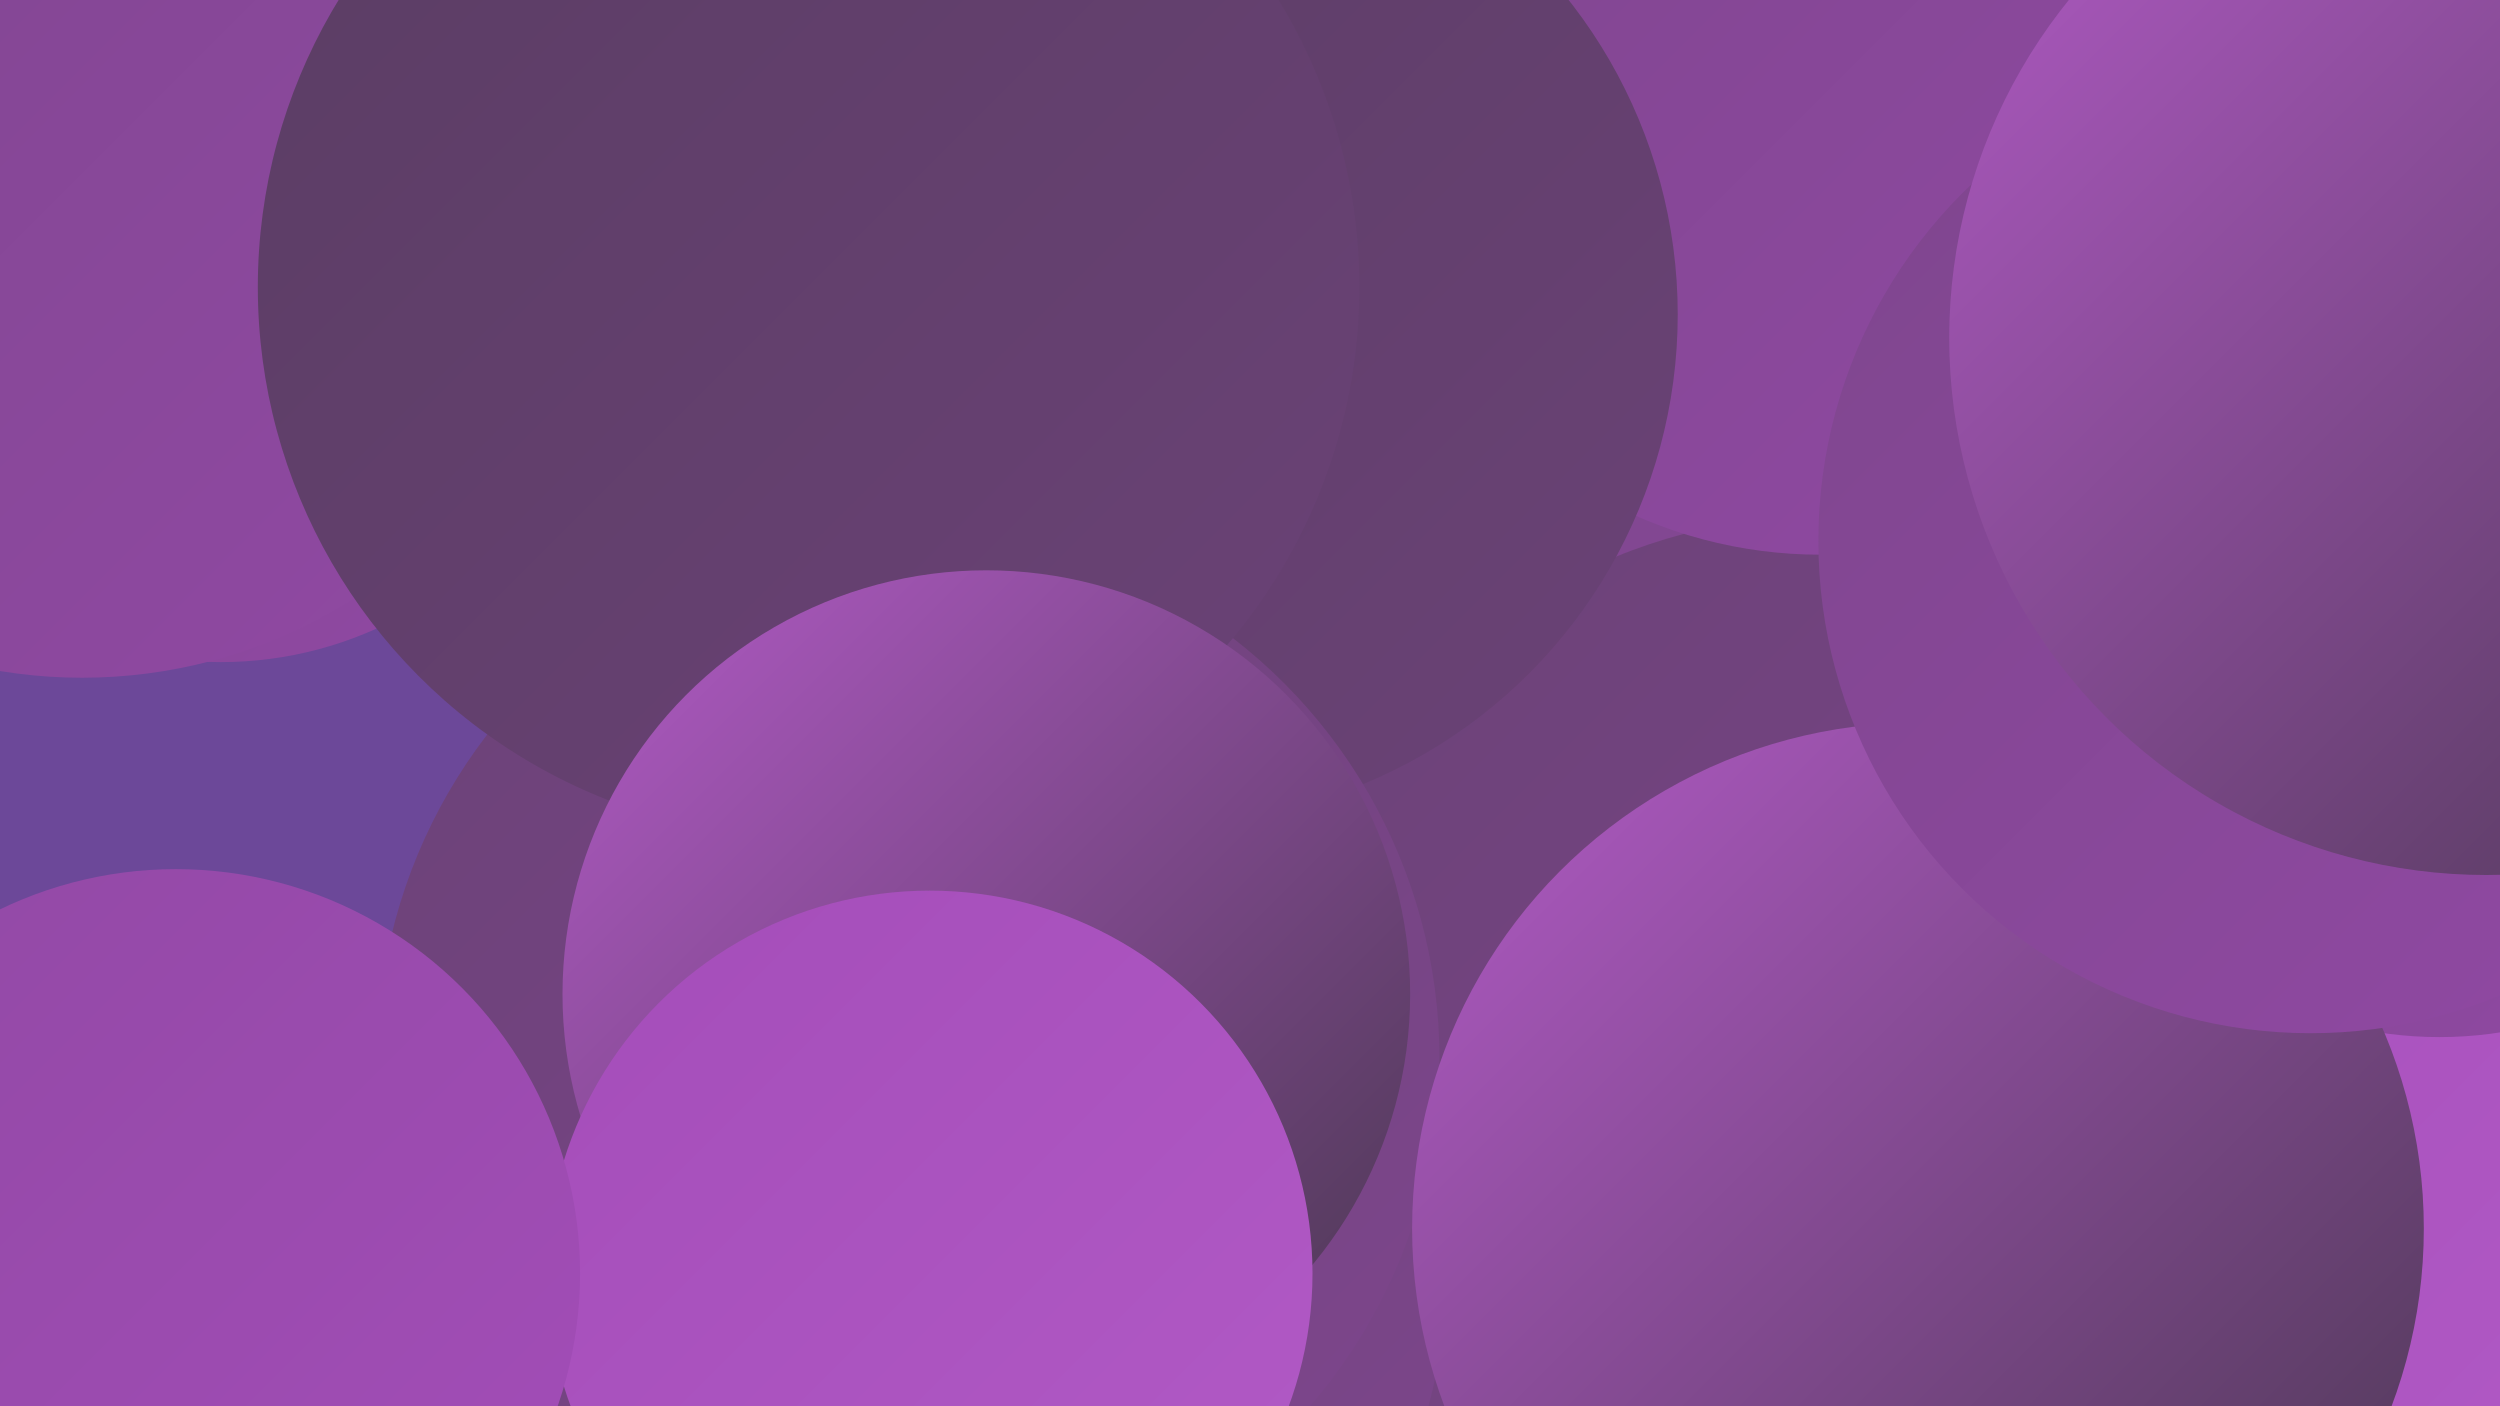
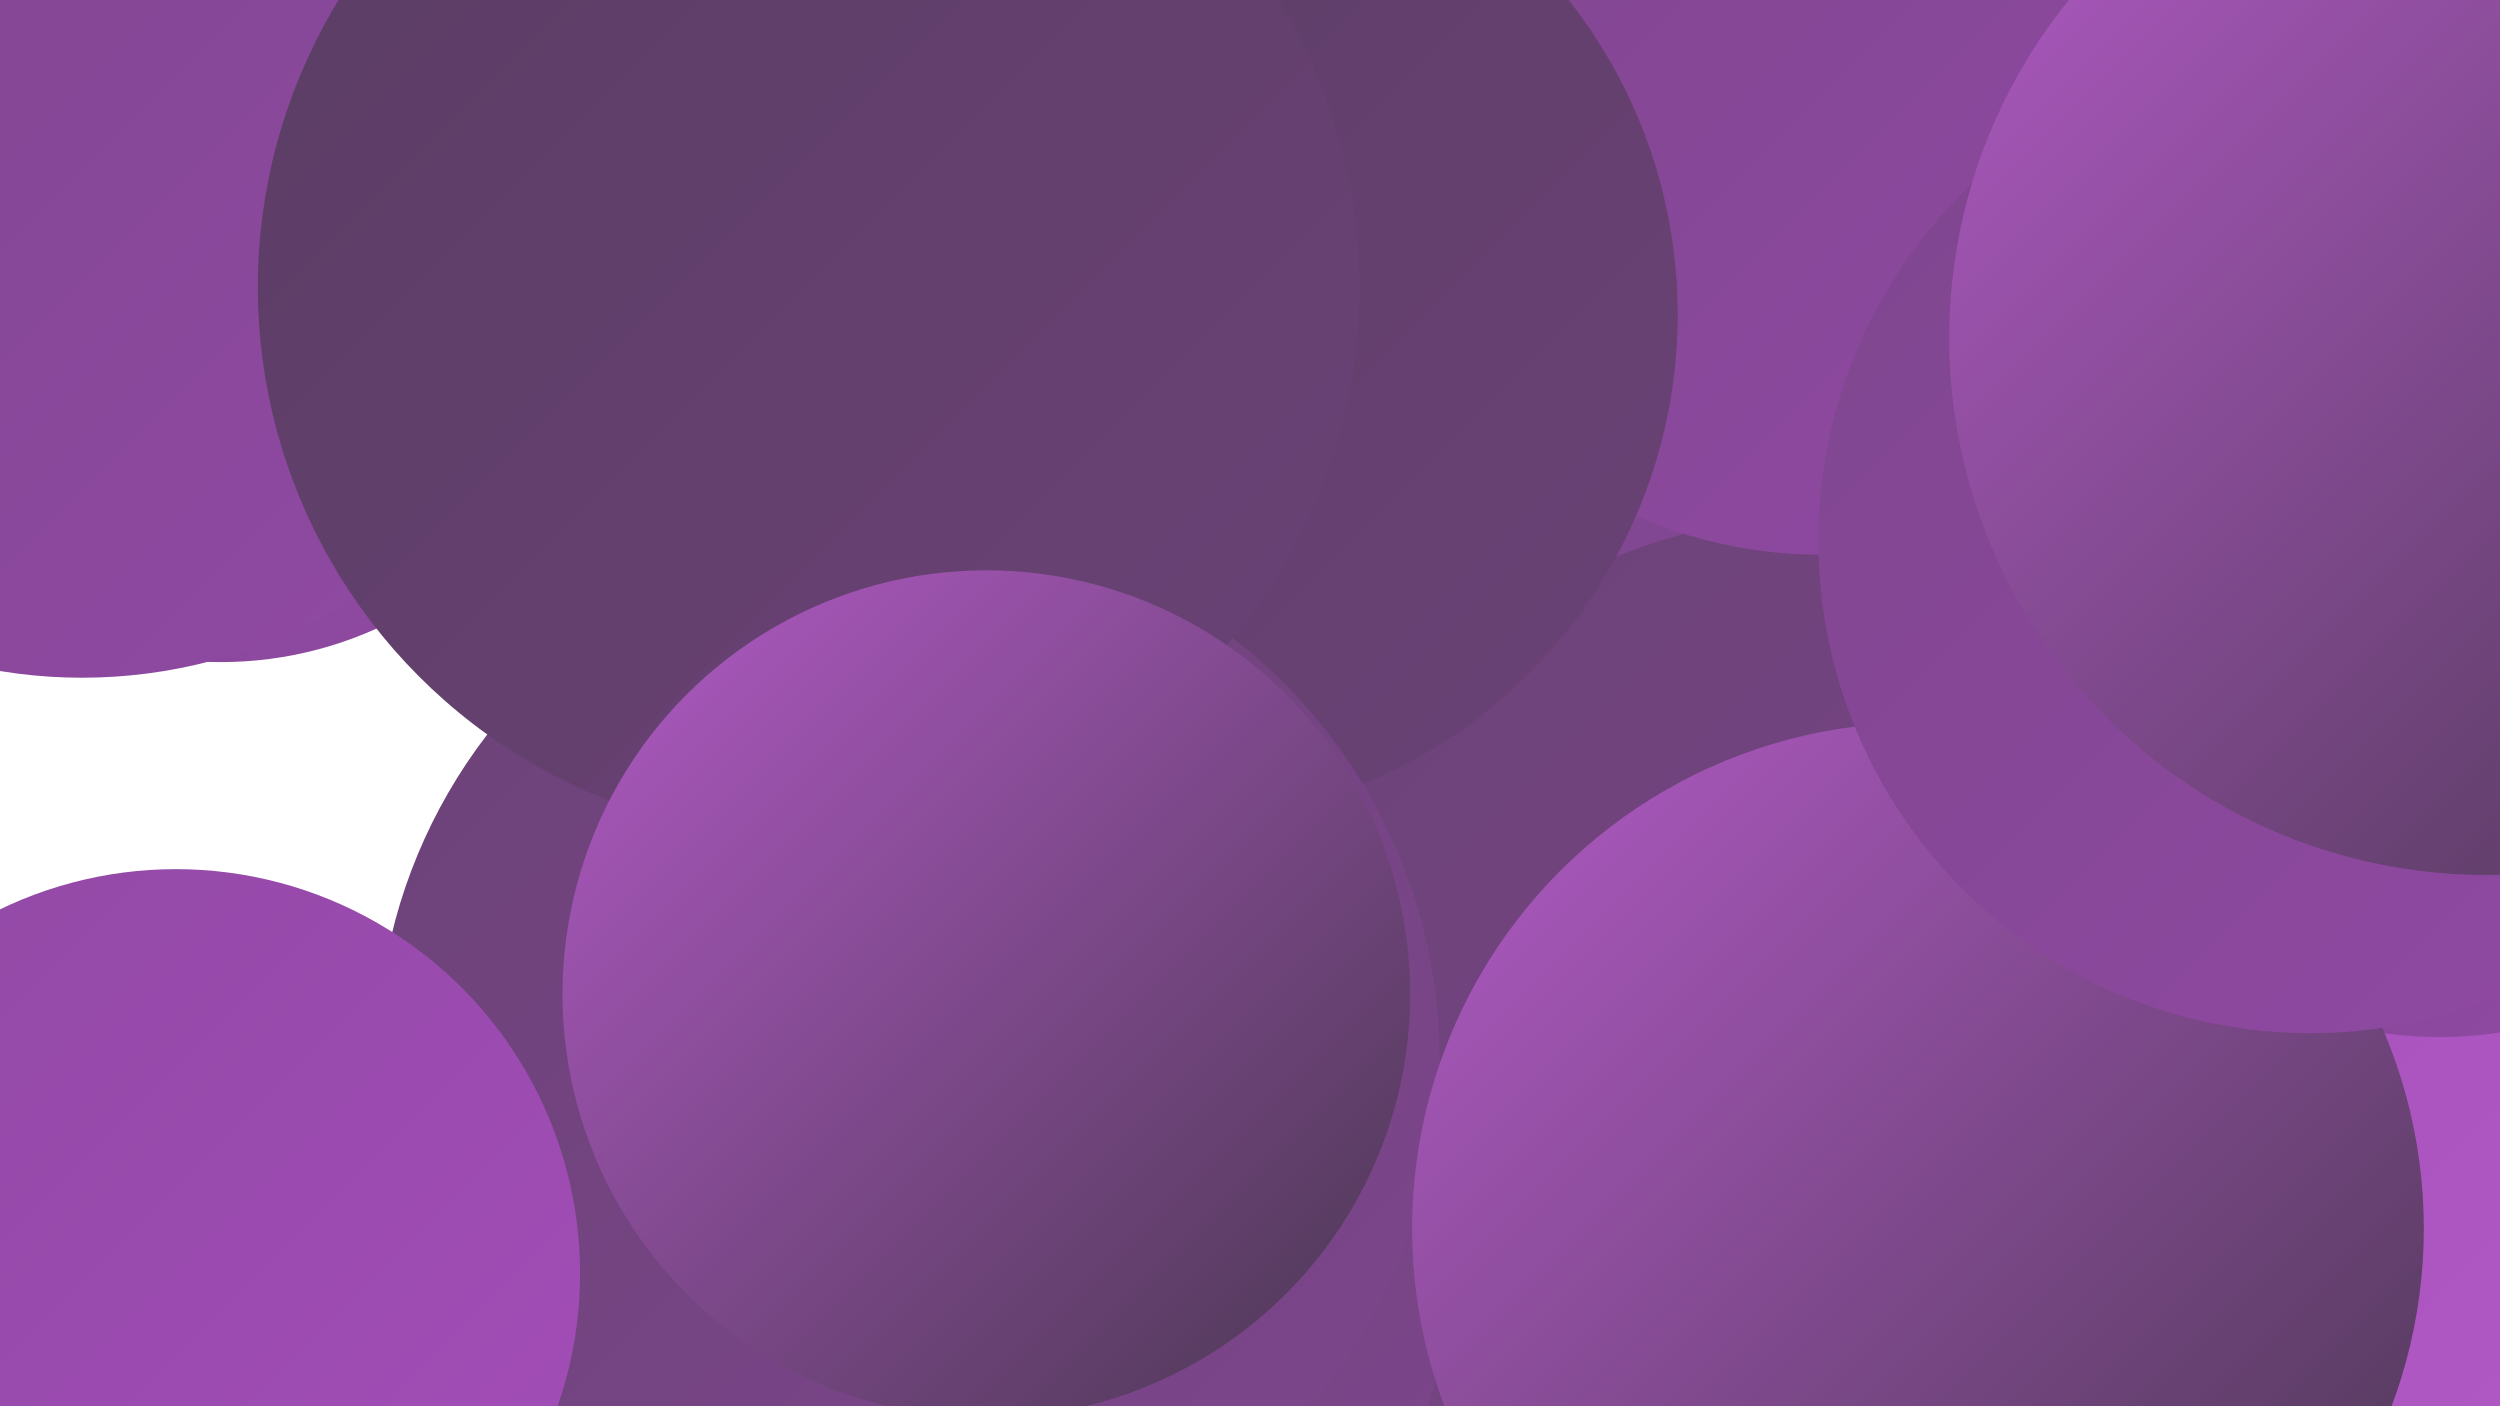
<svg xmlns="http://www.w3.org/2000/svg" width="1280" height="720">
  <defs>
    <linearGradient id="grad0" x1="0%" y1="0%" x2="100%" y2="100%">
      <stop offset="0%" style="stop-color:#493750;stop-opacity:1" />
      <stop offset="100%" style="stop-color:#5a3d63;stop-opacity:1" />
    </linearGradient>
    <linearGradient id="grad1" x1="0%" y1="0%" x2="100%" y2="100%">
      <stop offset="0%" style="stop-color:#5a3d63;stop-opacity:1" />
      <stop offset="100%" style="stop-color:#6b4277;stop-opacity:1" />
    </linearGradient>
    <linearGradient id="grad2" x1="0%" y1="0%" x2="100%" y2="100%">
      <stop offset="0%" style="stop-color:#6b4277;stop-opacity:1" />
      <stop offset="100%" style="stop-color:#7e468d;stop-opacity:1" />
    </linearGradient>
    <linearGradient id="grad3" x1="0%" y1="0%" x2="100%" y2="100%">
      <stop offset="0%" style="stop-color:#7e468d;stop-opacity:1" />
      <stop offset="100%" style="stop-color:#9149a4;stop-opacity:1" />
    </linearGradient>
    <linearGradient id="grad4" x1="0%" y1="0%" x2="100%" y2="100%">
      <stop offset="0%" style="stop-color:#9149a4;stop-opacity:1" />
      <stop offset="100%" style="stop-color:#a44db9;stop-opacity:1" />
    </linearGradient>
    <linearGradient id="grad5" x1="0%" y1="0%" x2="100%" y2="100%">
      <stop offset="0%" style="stop-color:#a44db9;stop-opacity:1" />
      <stop offset="100%" style="stop-color:#b25ac6;stop-opacity:1" />
    </linearGradient>
    <linearGradient id="grad6" x1="0%" y1="0%" x2="100%" y2="100%">
      <stop offset="0%" style="stop-color:#b25ac6;stop-opacity:1" />
      <stop offset="100%" style="stop-color:#493750;stop-opacity:1" />
    </linearGradient>
  </defs>
-   <rect width="1280" height="720" fill="#6c4899" />
  <circle cx="907" cy="445" r="208" fill="url(#grad3)" />
  <circle cx="1279" cy="581" r="256" fill="url(#grad2)" />
  <circle cx="877" cy="11" r="237" fill="url(#grad0)" />
  <circle cx="279" cy="25" r="239" fill="url(#grad4)" />
  <circle cx="113" cy="145" r="194" fill="url(#grad3)" />
  <circle cx="1207" cy="534" r="239" fill="url(#grad5)" />
  <circle cx="934" cy="545" r="281" fill="url(#grad2)" />
  <circle cx="42" cy="88" r="259" fill="url(#grad3)" />
  <circle cx="932" cy="50" r="234" fill="url(#grad3)" />
  <circle cx="599" cy="161" r="260" fill="url(#grad1)" />
  <circle cx="531" cy="664" r="208" fill="url(#grad2)" />
  <circle cx="465" cy="542" r="272" fill="url(#grad2)" />
  <circle cx="414" cy="147" r="282" fill="url(#grad1)" />
  <circle cx="505" cy="509" r="217" fill="url(#grad6)" />
-   <circle cx="476" cy="652" r="196" fill="url(#grad5)" />
  <circle cx="1249" cy="329" r="202" fill="url(#grad3)" />
  <circle cx="982" cy="629" r="259" fill="url(#grad6)" />
  <circle cx="1183" cy="277" r="252" fill="url(#grad3)" />
  <circle cx="1273" cy="173" r="275" fill="url(#grad6)" />
  <circle cx="90" cy="652" r="207" fill="url(#grad4)" />
</svg>